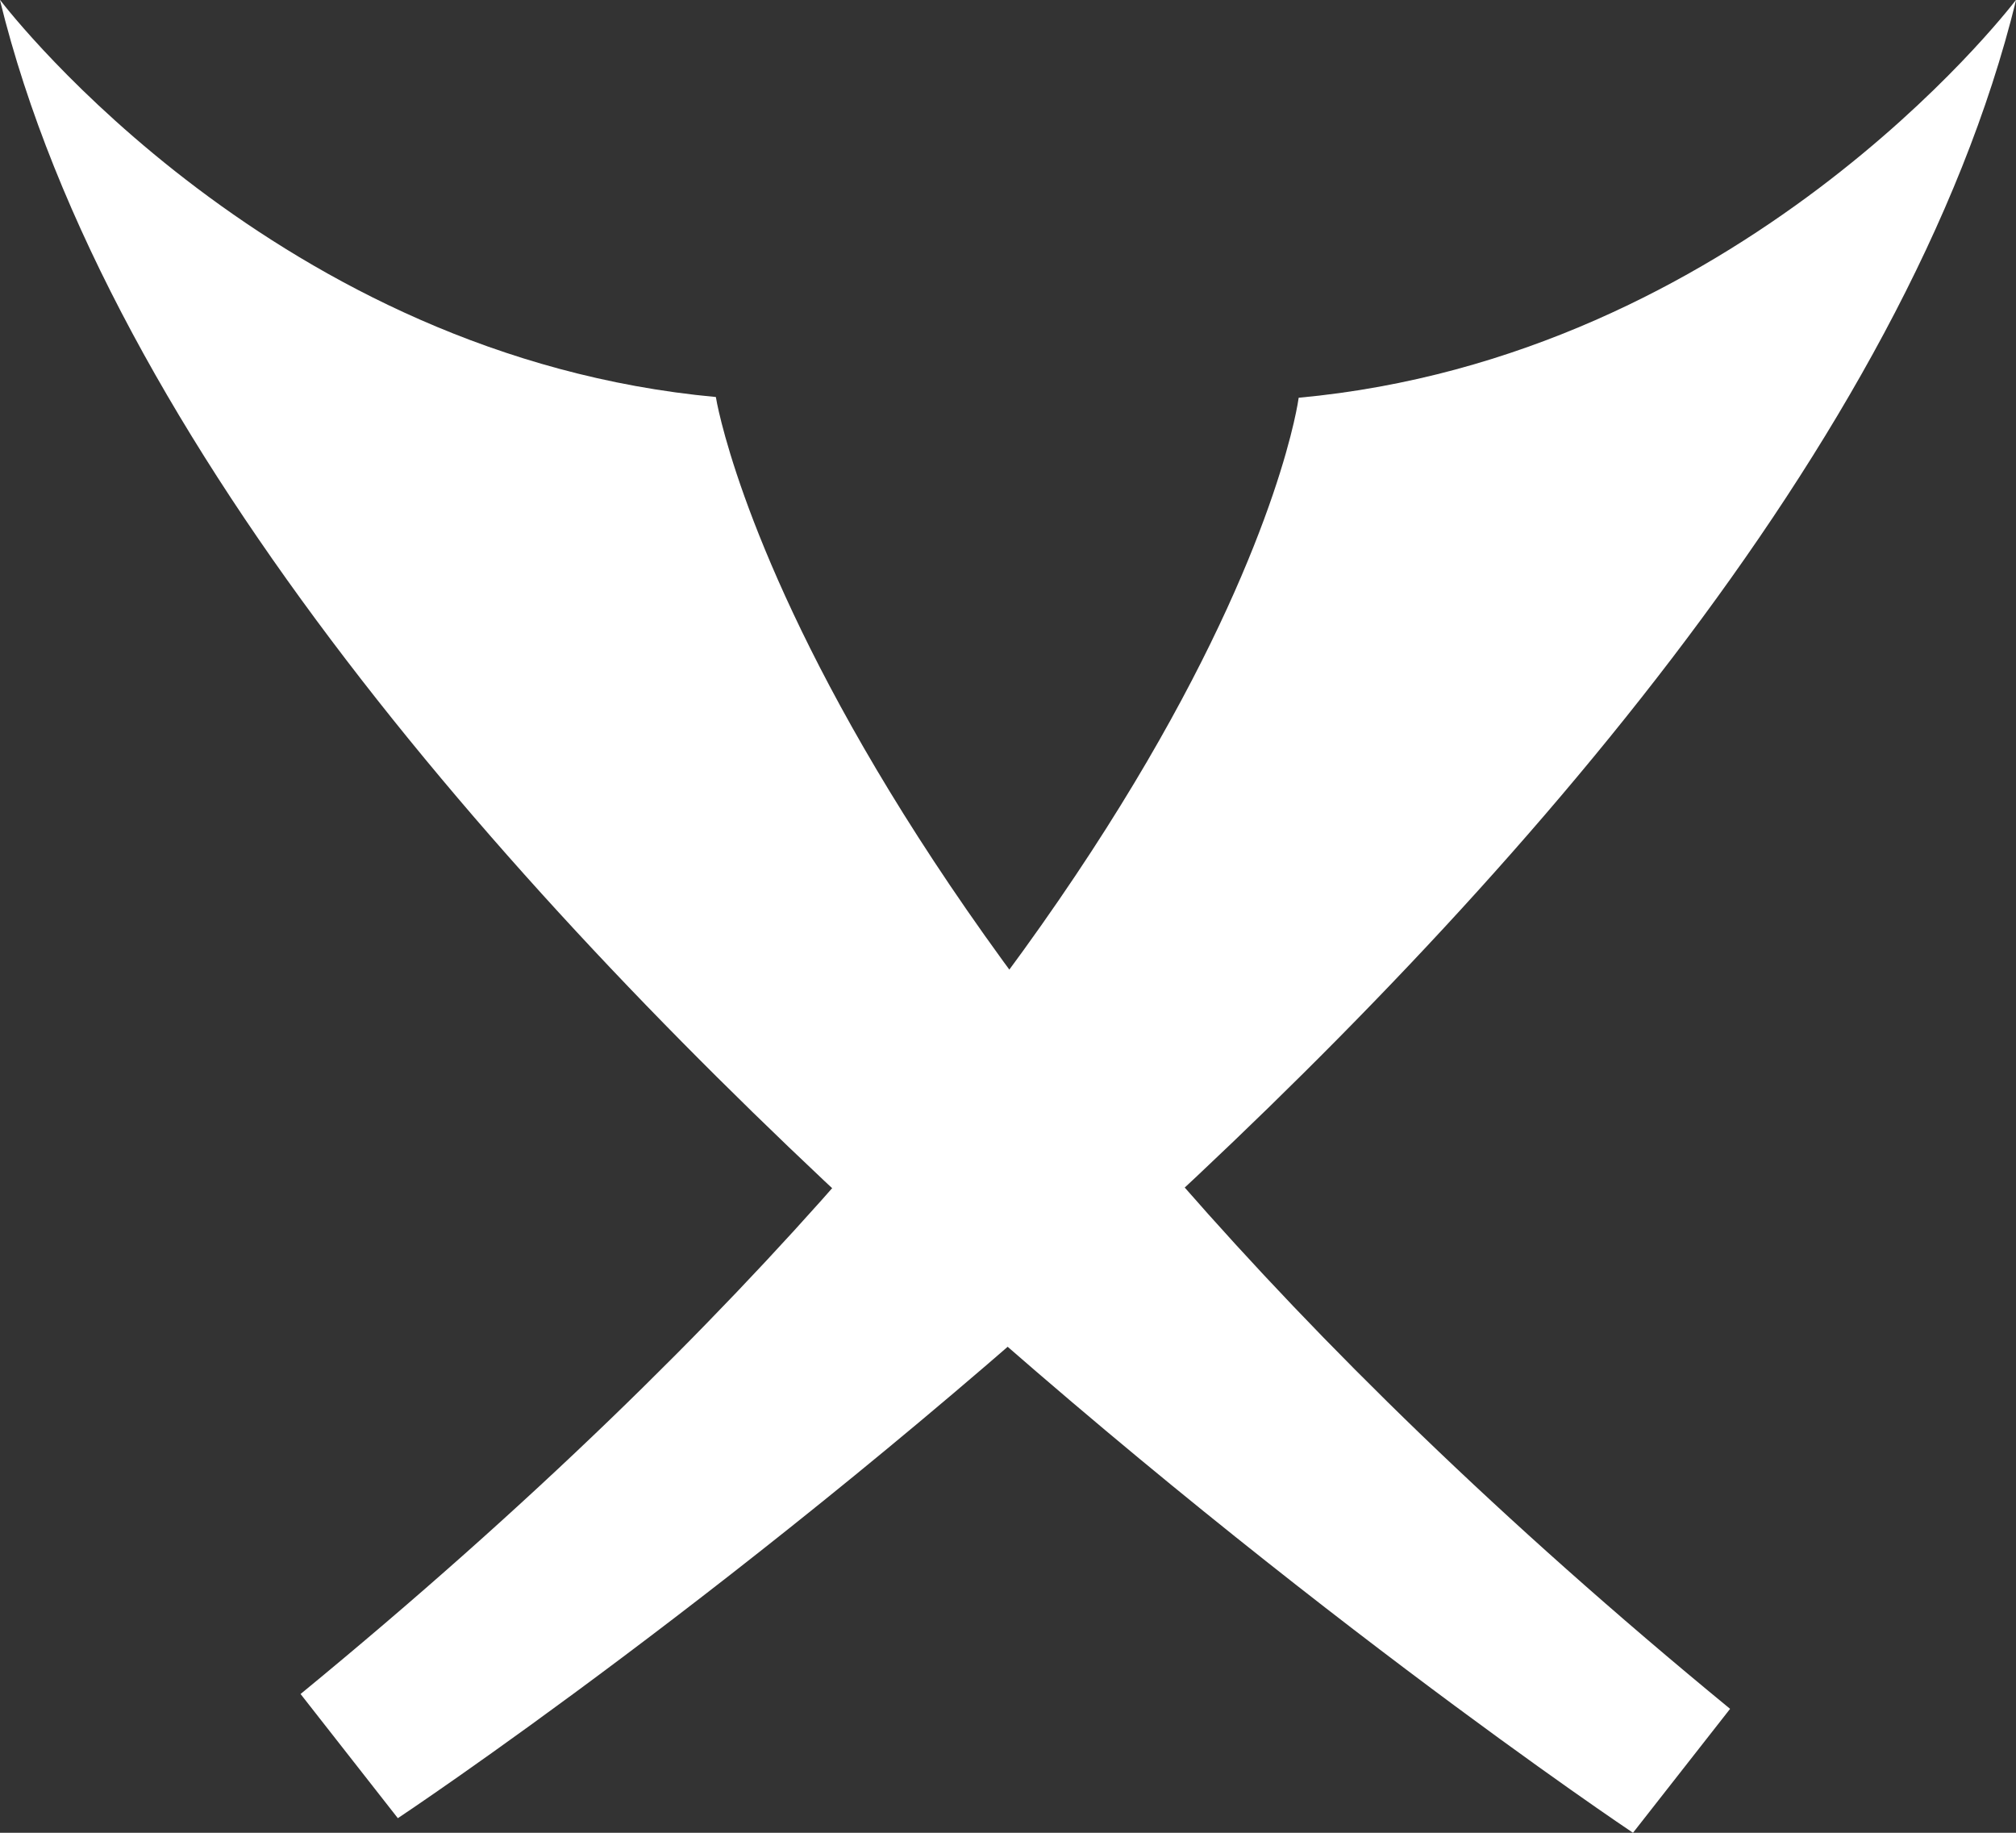
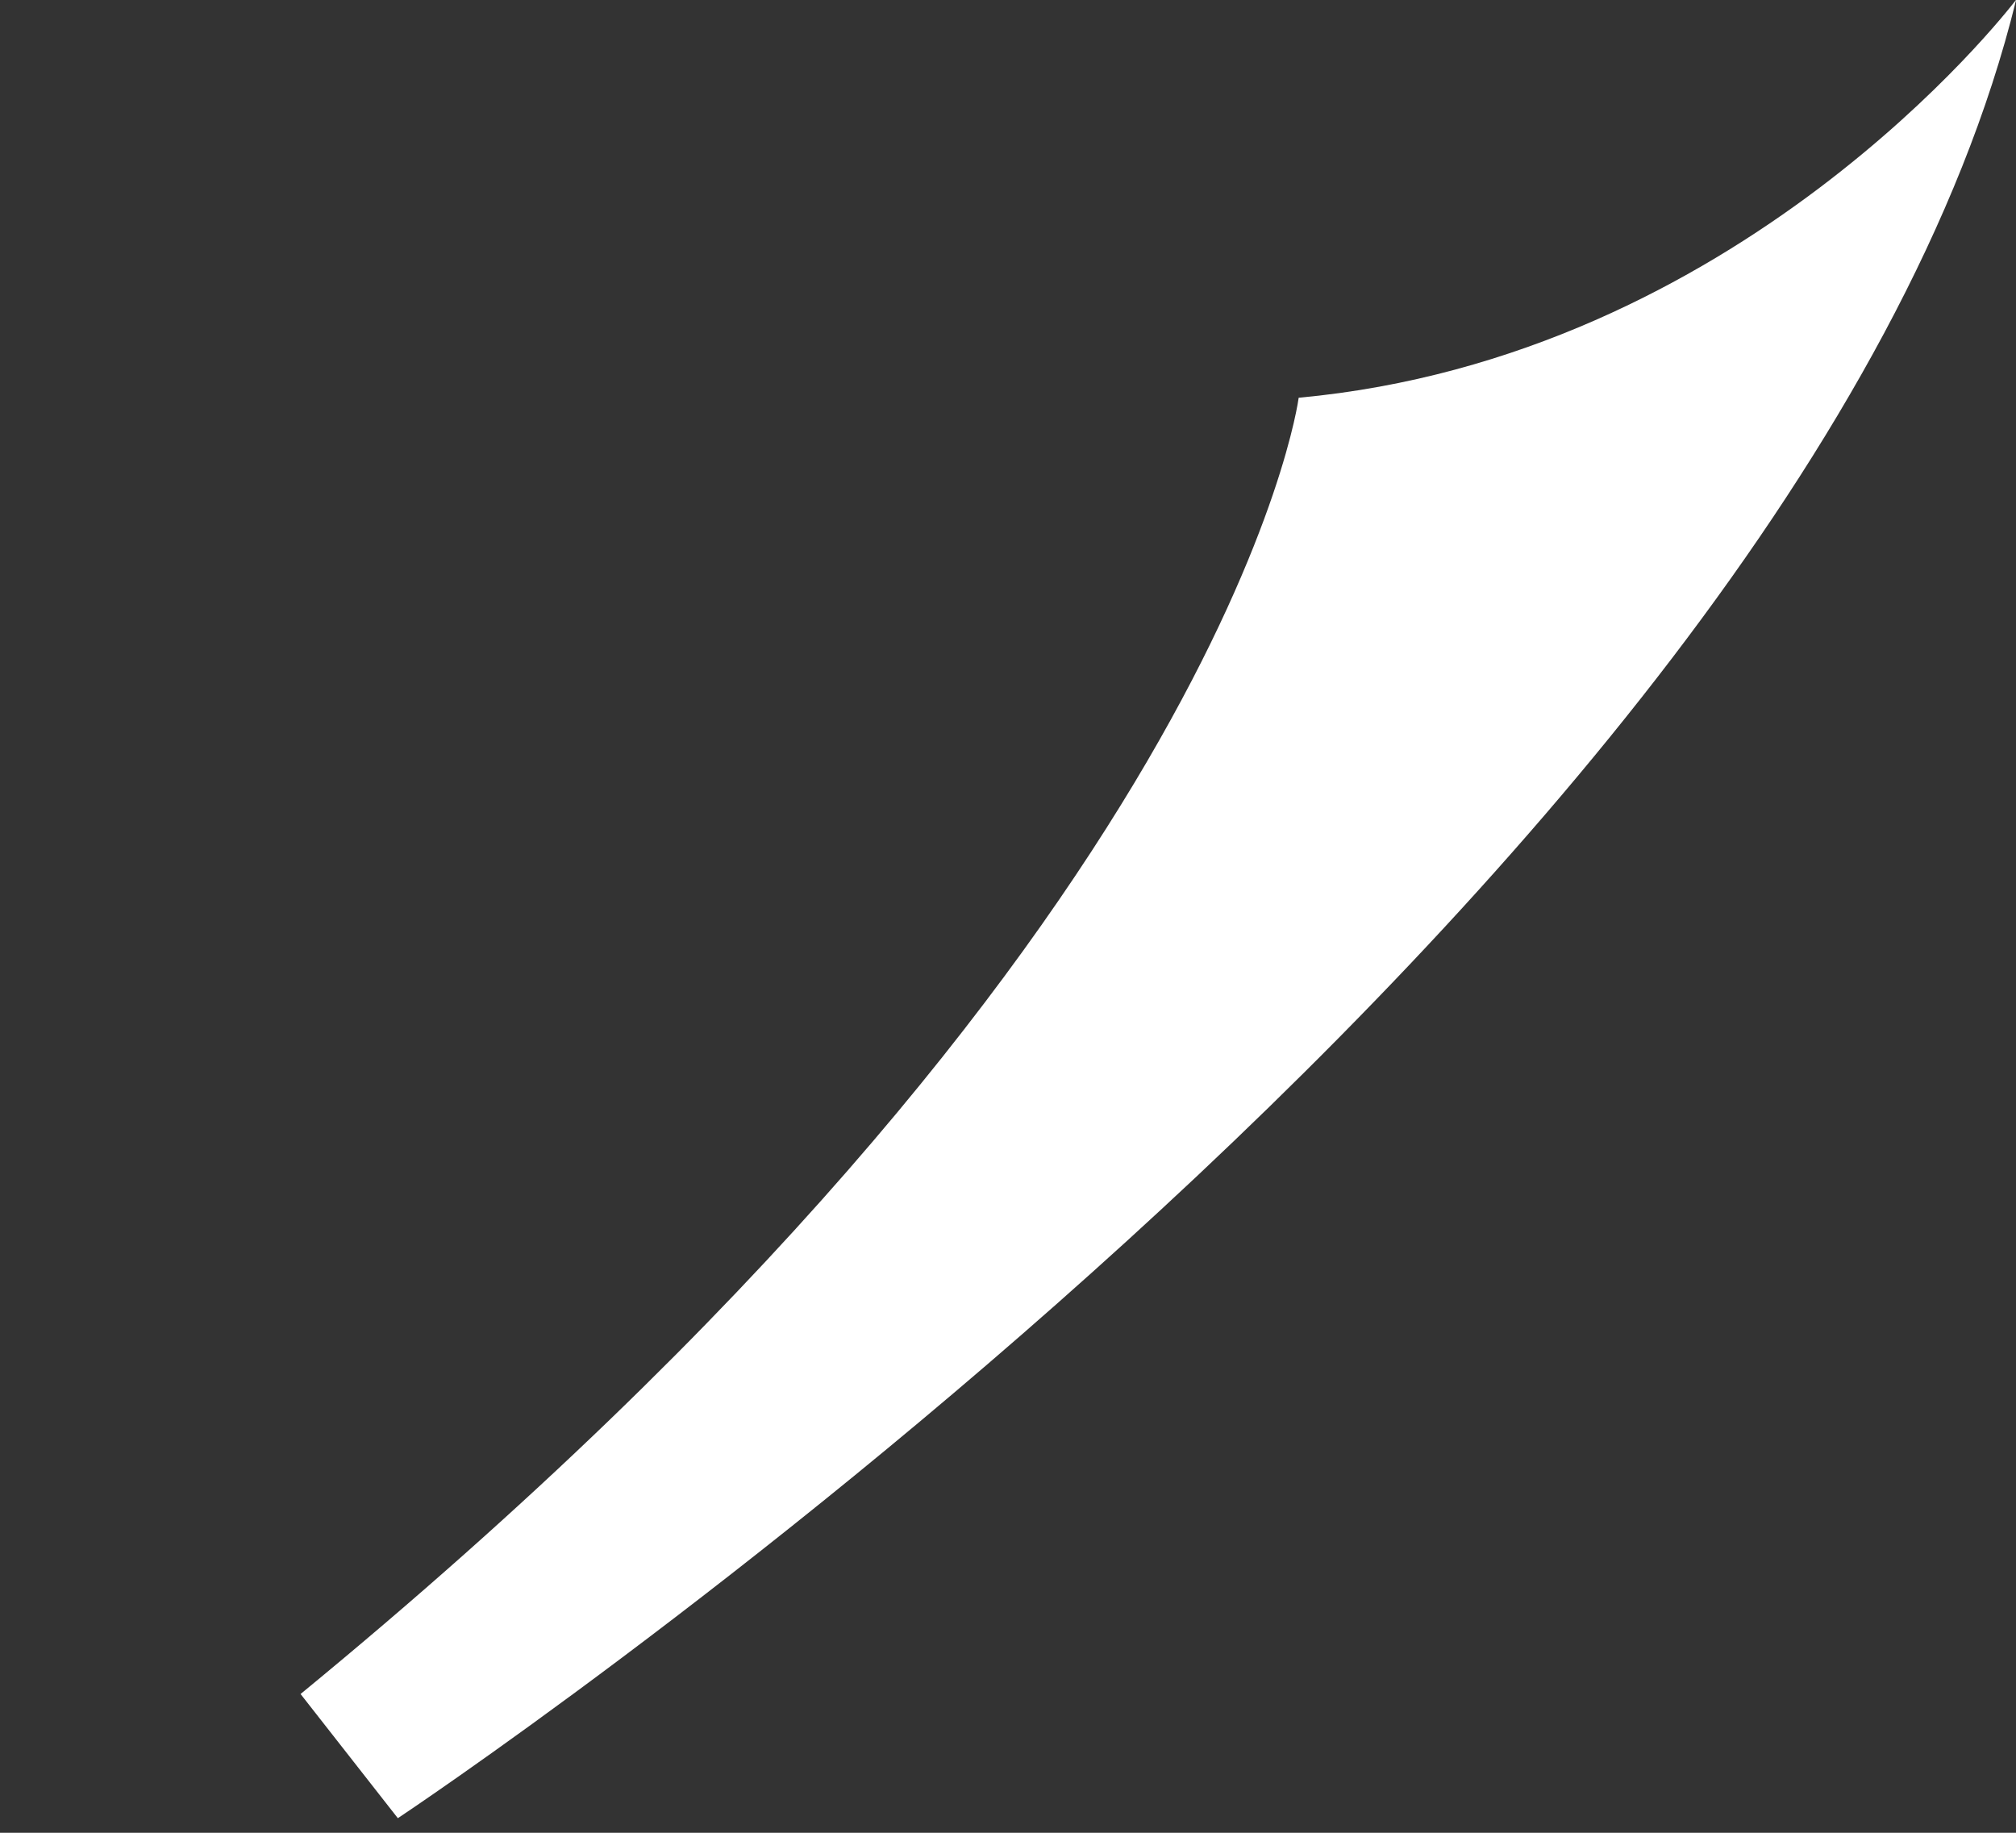
<svg xmlns="http://www.w3.org/2000/svg" width="55" height="50" viewBox="0 0 55 50" fill="none">
  <rect x="0" y="0" width="55" height="50" fill="#333333" stroke="none" />
-   <path d="M0.009 0.008C0.284 0.365 7.559 9.726 19.53 10.831C19.538 10.907 21.977 25.91 47.2 46.619L44.551 50C44.422 49.915 5.925 24.167 0 0.008V0" fill="white" />
  <path d="M54.991 0.009C54.716 0.366 47.425 9.745 35.43 10.851C35.422 10.928 33.474 25.465 8.2 46.214L10.854 49.602C10.983 49.517 49.063 24.213 55 0.009V0" fill="white" />
</svg>